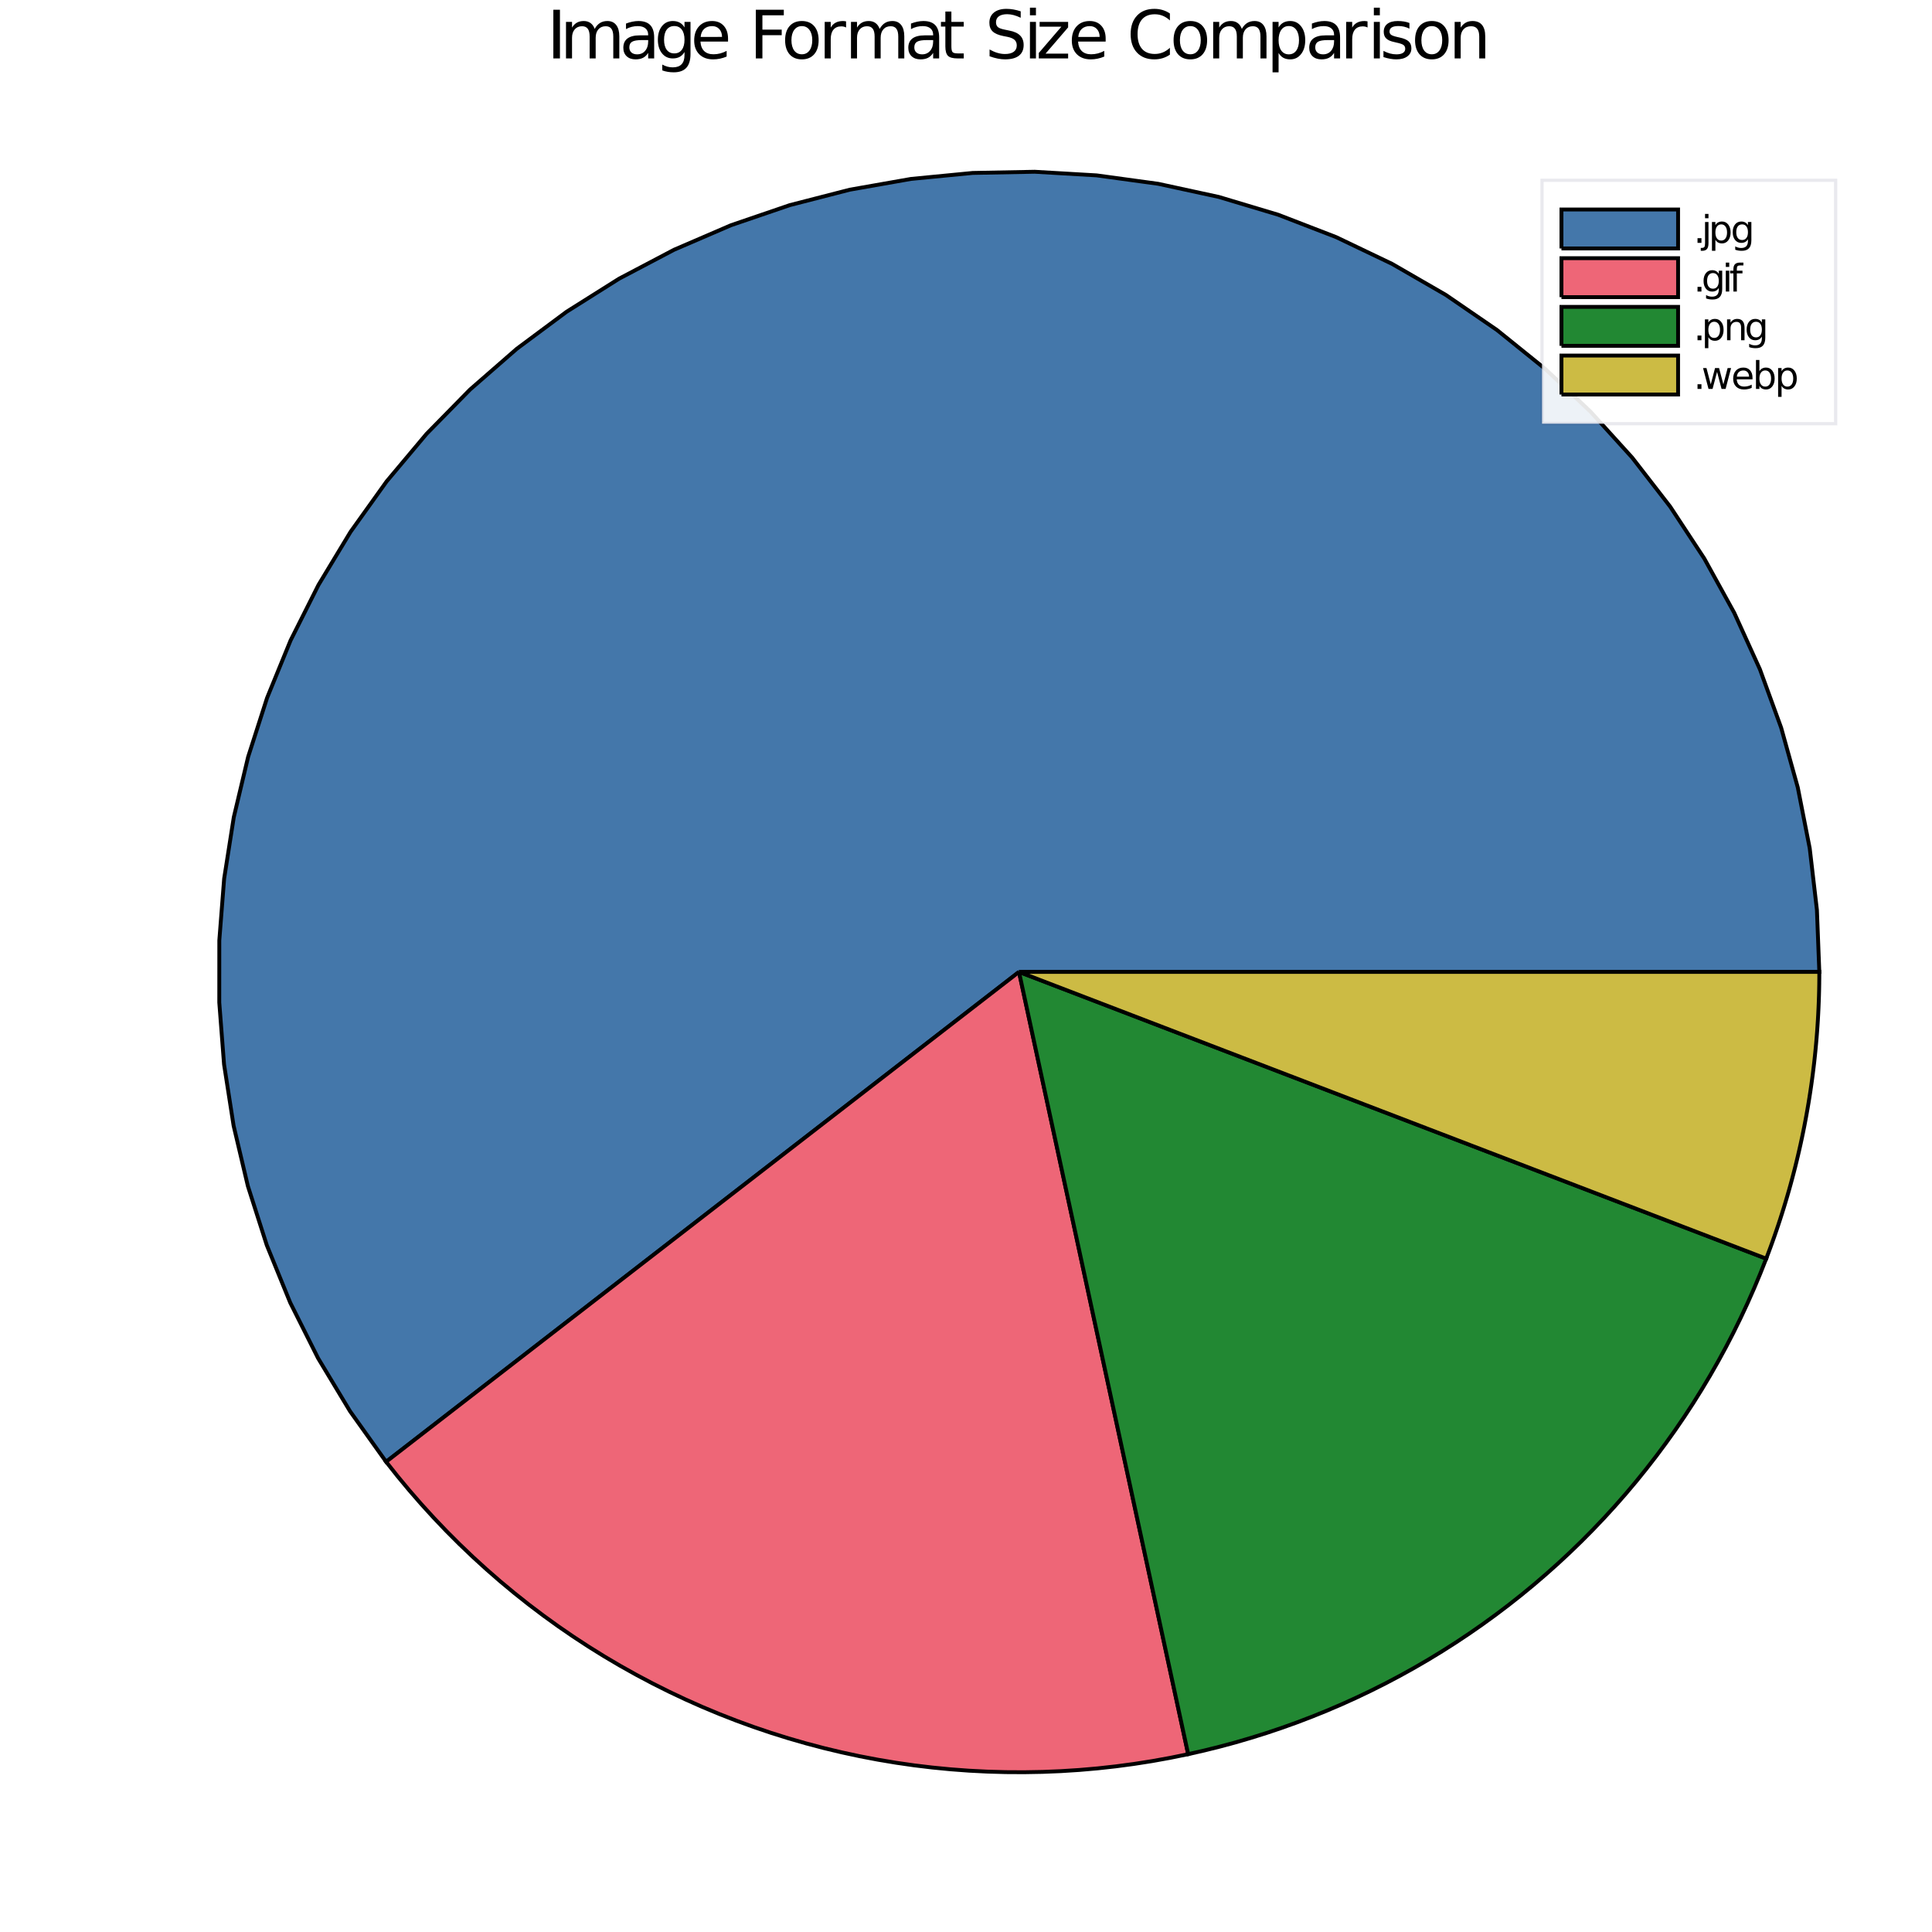
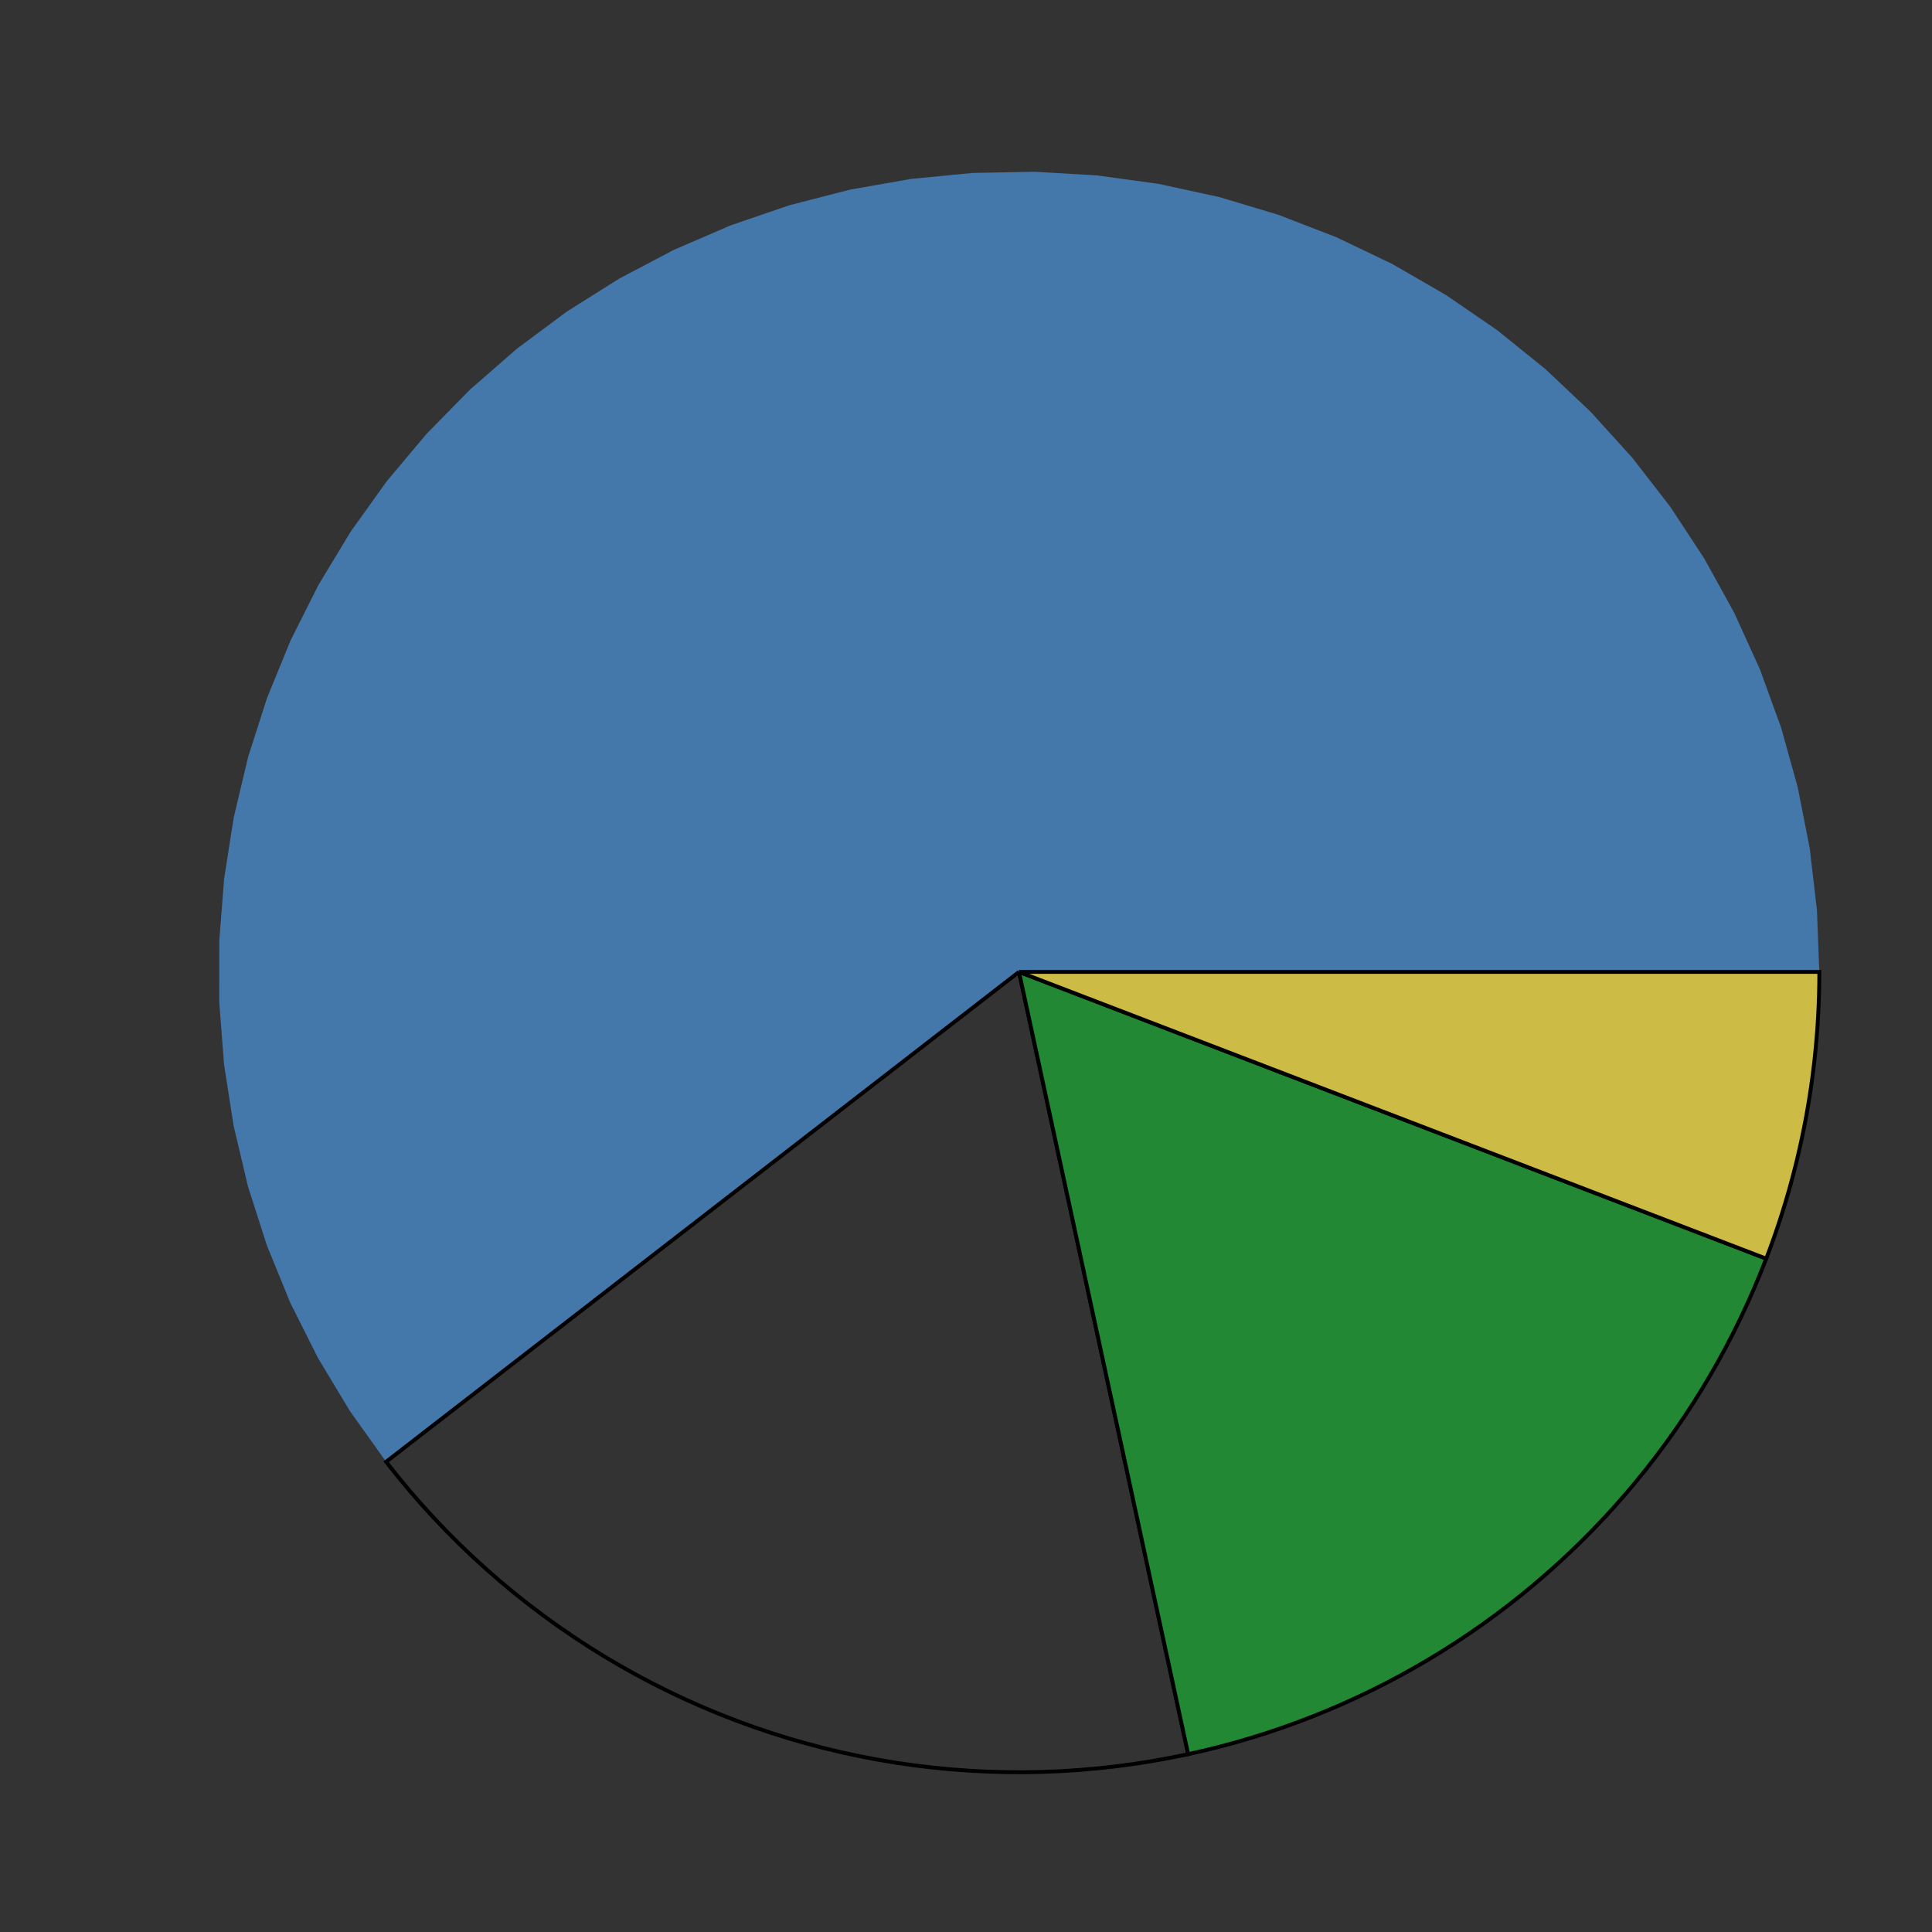
<svg xmlns="http://www.w3.org/2000/svg" width="450" height="450" viewBox="0 0 1800 1800">
  <rect x="0" y="0" width="1800" height="1800" fill="#333333" stroke="none" />
  <defs>
    <clipPath id="a">
-       <path d="M0 0h1800v1800H0z" />
-     </clipPath>
+       </clipPath>
  </defs>
-   <path clip-path="url(#a)" d="M0 1800h1800V0H0z" fill="#fff" fill-rule="evenodd" />
  <path clip-path="url(#a)" d="M134.74 1695.88h1629.83V115.284H134.74z" fill="#fff" fill-rule="evenodd" />
  <defs>
    <clipPath id="b">
      <path d="M134 115h1631v1582H134z" />
    </clipPath>
  </defs>
  <path clip-path="url(#a)" d="M515.544 9.072h6.137v45.36h-6.137V9.072zM554.037 26.936q2.097-3.767 5.013-5.56 2.917-1.792 6.866-1.792 5.317 0 8.204 3.737 2.886 3.707 2.886 10.573v20.538h-5.621V34.076q0-4.891-1.732-7.261-1.731-2.37-5.286-2.37-4.345 0-6.866 2.886-2.522 2.887-2.522 7.87v19.231h-5.621V34.076q0-4.922-1.731-7.261-1.732-2.37-5.348-2.37-4.283 0-6.805 2.917-2.522 2.886-2.522 7.838v19.232h-5.62V20.404h5.62v5.287q1.914-3.13 4.588-4.618 2.674-1.489 6.35-1.489 3.706 0 6.289 1.884 2.613 1.883 3.858 5.468zM598.334 37.327q-6.775 0-9.388 1.55-2.613 1.549-2.613 5.286 0 2.977 1.944 4.74 1.975 1.731 5.348 1.731 4.648 0 7.443-3.281 2.826-3.312 2.826-8.78v-1.246h-5.56m11.15-2.309v19.414h-5.59v-5.165q-1.914 3.099-4.77 4.588-2.856 1.458-6.988 1.458-5.226 0-8.325-2.917-3.068-2.947-3.068-7.868 0-5.743 3.828-8.66 3.858-2.916 11.484-2.916h7.839v-.547q0-3.858-2.552-5.955-2.522-2.126-7.11-2.126-2.916 0-5.681.698-2.765.7-5.317 2.097v-5.165q3.069-1.185 5.955-1.762 2.886-.608 5.621-.608 7.382 0 11.028 3.828 3.646 3.828 3.646 11.606zM637.739 37.023q0-6.076-2.522-9.418-2.491-3.342-7.018-3.342-4.496 0-7.018 3.342-2.491 3.342-2.491 9.418 0 6.046 2.491 9.388 2.522 3.342 7.018 3.342 4.527 0 7.018-3.342 2.522-3.342 2.522-9.388m5.59 13.186q0 8.69-3.858 12.912-3.859 4.254-11.819 4.254-2.947 0-5.56-.456-2.612-.425-5.073-1.337v-5.438q2.461 1.337 4.861 1.975 2.4.638 4.891.638 5.499 0 8.234-2.887 2.734-2.855 2.734-8.658v-2.765q-1.732 3.008-4.436 4.496-2.704 1.489-6.471 1.489-6.259 0-10.087-4.77-3.828-4.77-3.828-12.639 0-7.899 3.828-12.669 3.828-4.77 10.087-4.77 3.767 0 6.471 1.489 2.704 1.488 4.436 4.496v-5.165h5.59V50.21zM678.299 36.02v2.735h-25.703q.364 5.773 3.463 8.81 3.13 3.009 8.689 3.009 3.221 0 6.229-.79 3.038-.79 6.015-2.37V52.7q-3.008 1.276-6.167 1.945-3.16.668-6.411.668-8.142 0-12.912-4.74-4.74-4.739-4.74-12.82 0-8.356 4.497-13.247 4.527-4.922 12.183-4.922 6.866 0 10.846 4.436 4.011 4.405 4.011 12m-5.591-1.64q-.06-4.588-2.582-7.322-2.491-2.734-6.623-2.734-4.679 0-7.505 2.643-2.795 2.643-3.22 7.443l19.93-.03zM704.184 9.072h26.068v5.165h-19.931v13.368h17.986v5.165h-17.986v21.662h-6.137V9.072zM747.083 24.324q-4.496 0-7.109 3.524-2.613 3.494-2.613 9.6 0 6.107 2.582 9.632 2.613 3.494 7.14 3.494 4.466 0 7.079-3.525 2.613-3.524 2.613-9.6 0-6.046-2.613-9.57-2.613-3.555-7.079-3.555m0-4.74q7.292 0 11.454 4.74 4.162 4.74 4.162 13.125 0 8.355-4.162 13.125-4.162 4.74-11.454 4.74-7.322 0-11.484-4.74-4.132-4.77-4.132-13.125 0-8.386 4.132-13.125 4.162-4.74 11.484-4.74zM788.281 25.63q-.942-.547-2.066-.79-1.094-.273-2.431-.273-4.739 0-7.291 3.099-2.522 3.068-2.522 8.84v17.926h-5.621V20.404h5.621v5.287q1.762-3.1 4.588-4.588 2.825-1.519 6.866-1.519.577 0 1.276.091.699.061 1.549.213l.031 5.742zM819.544 26.936q2.096-3.767 5.013-5.56 2.916-1.792 6.866-1.792 5.317 0 8.203 3.737 2.886 3.707 2.886 10.573v20.538h-5.62V34.076q0-4.891-1.732-7.261t-5.287-2.37q-4.344 0-6.866 2.886-2.522 2.887-2.522 7.87v19.231h-5.62V34.076q0-4.922-1.732-7.261-1.732-2.37-5.347-2.37-4.284 0-6.806 2.917-2.521 2.886-2.521 7.838v19.232h-5.621V20.404h5.621v5.287q1.914-3.13 4.587-4.618 2.674-1.489 6.35-1.489 3.707 0 6.289 1.884 2.613 1.883 3.859 5.468zM863.84 37.327q-6.775 0-9.388 1.55-2.613 1.549-2.613 5.286 0 2.977 1.945 4.74 1.975 1.731 5.347 1.731 4.648 0 7.444-3.281 2.825-3.312 2.825-8.78v-1.246h-5.56m11.15-2.309v19.414h-5.59v-5.165q-1.914 3.099-4.77 4.588-2.856 1.458-6.988 1.458-5.225 0-8.324-2.917-3.069-2.947-3.069-7.868 0-5.743 3.828-8.66 3.859-2.916 11.485-2.916h7.838v-.547q0-3.858-2.552-5.955-2.522-2.126-7.109-2.126-2.917 0-5.682.698-2.764.7-5.316 2.097v-5.165q3.068-1.185 5.954-1.762 2.887-.608 5.621-.608 7.383 0 11.029 3.828 3.645 3.828 3.645 11.606zM886.384 10.743v9.661h11.514v4.345h-11.514v18.472q0 4.162 1.124 5.347 1.154 1.185 4.648 1.185h5.742v4.679h-5.742q-6.471 0-8.932-2.4-2.461-2.43-2.461-8.81V24.748h-4.102v-4.345h4.102v-9.661h5.621zM950.975 10.56v5.986q-3.494-1.671-6.593-2.491-3.099-.82-5.985-.82-5.013 0-7.747 1.944-2.704 1.944-2.704 5.53 0 3.007 1.792 4.556 1.823 1.52 6.867 2.461l3.706.76q6.866 1.306 10.117 4.618 3.282 3.281 3.282 8.81 0 6.594-4.436 9.996-4.406 3.403-12.943 3.403-3.22 0-6.866-.73-3.616-.728-7.504-2.156v-6.32q3.737 2.097 7.322 3.16 3.585 1.063 7.048 1.063 5.256 0 8.112-2.066t2.856-5.894q0-3.342-2.066-5.225-2.036-1.884-6.714-2.826l-3.737-.729q-6.867-1.367-9.935-4.284-3.069-2.916-3.069-8.112 0-6.015 4.223-9.479 4.254-3.463 11.697-3.463 3.19 0 6.502.577t6.775 1.732zM959.573 20.404h5.59v34.028h-5.59V20.404m0-13.246h5.59v7.079h-5.59v-7.08zM968.597 20.404h26.553v5.105l-21.024 24.457h21.024v4.466h-27.313v-5.104l21.024-24.458h-20.264v-4.466zM1030.12 36.02v2.735h-25.7q.36 5.773 3.46 8.81 3.13 3.009 8.69 3.009 3.22 0 6.23-.79 3.04-.79 6.01-2.37V52.7q-3 1.276-6.16 1.945-3.16.668-6.41.668-8.15 0-12.92-4.74-4.737-4.739-4.737-12.82 0-8.356 4.497-13.247 4.53-4.922 12.18-4.922 6.87 0 10.85 4.436 4.01 4.405 4.01 12m-5.59-1.64q-.06-4.588-2.58-7.322-2.49-2.734-6.63-2.734-4.67 0-7.5 2.643-2.8 2.643-3.22 7.443l19.93-.03zM1089.97 12.566v6.471q-3.1-2.886-6.62-4.314-3.5-1.428-7.44-1.428-7.78 0-11.91 4.77-4.14 4.74-4.14 13.733 0 8.962 4.14 13.732 4.13 4.74 11.91 4.74 3.94 0 7.44-1.428 3.52-1.428 6.62-4.314v6.41q-3.22 2.188-6.83 3.281-3.59 1.094-7.6 1.094-10.3 0-16.22-6.289-5.93-6.32-5.93-17.226 0-10.938 5.93-17.227 5.92-6.32 16.22-6.32 4.07 0 7.66 1.094 3.61 1.064 6.77 3.22zM1109.02 24.324q-4.5 0-7.11 3.524-2.61 3.494-2.61 9.6 0 6.107 2.58 9.632 2.61 3.494 7.14 3.494 4.47 0 7.08-3.525 2.61-3.524 2.61-9.6 0-6.046-2.61-9.57-2.61-3.555-7.08-3.555m0-4.74q7.29 0 11.46 4.74 4.16 4.74 4.16 13.125 0 8.355-4.16 13.125-4.17 4.74-11.46 4.74-7.32 0-11.48-4.74-4.14-4.77-4.14-13.125 0-8.386 4.14-13.125 4.16-4.74 11.48-4.74zM1156.99 26.936q2.1-3.767 5.02-5.56 2.91-1.792 6.86-1.792 5.32 0 8.21 3.737 2.88 3.707 2.88 10.573v20.538h-5.62V34.076q0-4.891-1.73-7.261t-5.29-2.37q-4.34 0-6.86 2.886-2.52 2.887-2.52 7.87v19.231h-5.62V34.076q0-4.922-1.74-7.261-1.73-2.37-5.34-2.37-4.29 0-6.81 2.917-2.52 2.886-2.52 7.838v19.232h-5.62V20.404h5.62v5.287q1.91-3.13 4.59-4.618 2.67-1.489 6.35-1.489 3.7 0 6.29 1.884 2.61 1.883 3.85 5.468zM1191.23 49.328v18.047h-5.62v-46.97h5.62v5.164q1.77-3.038 4.44-4.496 2.7-1.489 6.44-1.489 6.2 0 10.06 4.922 3.89 4.922 3.89 12.943 0 8.02-3.89 12.942-3.86 4.922-10.06 4.922-3.74 0-6.44-1.458-2.67-1.489-4.44-4.527m19.02-11.88q0-6.167-2.55-9.66-2.52-3.525-6.96-3.525-4.43 0-6.98 3.524-2.53 3.494-2.53 9.662 0 6.167 2.53 9.691 2.55 3.494 6.98 3.494 4.44 0 6.96-3.494 2.55-3.524 2.55-9.691zM1237.38 37.327q-6.77 0-9.38 1.55-2.62 1.549-2.62 5.286 0 2.977 1.95 4.74 1.97 1.731 5.35 1.731 4.64 0 7.44-3.281 2.82-3.312 2.82-8.78v-1.246h-5.56m11.15-2.309v19.414h-5.59v-5.165q-1.91 3.099-4.77 4.588-2.85 1.458-6.98 1.458-5.23 0-8.33-2.917-3.07-2.947-3.07-7.868 0-5.743 3.83-8.66 3.86-2.916 11.49-2.916h7.83v-.547q0-3.858-2.55-5.955-2.52-2.126-7.11-2.126-2.91 0-5.68.698-2.76.7-5.32 2.097v-5.165q3.07-1.185 5.96-1.762 2.89-.608 5.62-.608 7.38 0 11.03 3.828 3.64 3.828 3.64 11.606zM1274.12 25.63q-.95-.547-2.07-.79-1.09-.273-2.43-.273-4.74 0-7.29 3.099-2.52 3.068-2.52 8.84v17.926h-5.62V20.404h5.62v5.287q1.76-3.1 4.58-4.588 2.83-1.519 6.87-1.519.58 0 1.28.091.69.061 1.55.213l.03 5.742zM1279.98 20.404h5.59v34.028h-5.59V20.404m0-13.246h5.59v7.079h-5.59v-7.08zM1313.13 21.407v5.286q-2.37-1.215-4.93-1.823-2.55-.607-5.28-.607-4.16 0-6.26 1.276-2.07 1.276-2.07 3.828 0 1.944 1.49 3.069 1.49 1.093 5.99 2.096l1.91.425q5.96 1.276 8.45 3.616 2.52 2.309 2.52 6.471 0 4.74-3.77 7.504-3.74 2.765-10.3 2.765-2.73 0-5.71-.547-2.95-.516-6.23-1.58v-5.772q3.1 1.61 6.11 2.43 3.01.79 5.95.79 3.95 0 6.08-1.337 2.13-1.367 2.13-3.828 0-2.278-1.55-3.494-1.52-1.215-6.72-2.339l-1.94-.456q-5.2-1.093-7.51-3.342-2.3-2.278-2.3-6.228 0-4.8 3.4-7.413 3.4-2.613 9.66-2.613 3.1 0 5.83.456 2.74.456 5.05 1.367zM1334 24.324q-4.5 0-7.11 3.524-2.61 3.494-2.61 9.6 0 6.107 2.58 9.632 2.61 3.494 7.14 3.494 4.46 0 7.08-3.525 2.61-3.524 2.61-9.6 0-6.046-2.61-9.57-2.62-3.555-7.08-3.555m0-4.74q7.29 0 11.45 4.74 4.16 4.74 4.16 13.125 0 8.355-4.16 13.125-4.16 4.74-11.45 4.74-7.32 0-11.49-4.74-4.13-4.77-4.13-13.125 0-8.386 4.13-13.125 4.17-4.74 11.49-4.74zM1383.76 33.894v20.538h-5.59V34.076q0-4.83-1.88-7.23-1.88-2.4-5.65-2.4-4.53 0-7.14 2.885-2.61 2.887-2.61 7.87v19.231h-5.62V20.404h5.62v5.287q2-3.069 4.71-4.588 2.73-1.519 6.28-1.519 5.87 0 8.88 3.646 3 3.615 3 10.664z" fill-rule="evenodd" />
  <path clip-path="url(#b)" d="M949.381 905.515h745.639l-2.24-57.771-6.71-57.424-11.14-56.732-15.5-55.698-19.77-54.33-23.92-52.634-27.93-50.623-31.76-48.307-35.42-45.701-38.84-42.819-42.05-39.681-45-36.304-47.67-32.709-50.06-28.916-52.16-24.951-53.93-20.835-55.38-16.594-56.5-12.253-57.28-7.838-57.719-3.377-57.805 1.105-57.545 5.58-56.94 10.023-55.992 14.403-54.708 18.699-53.094 22.881-51.162 26.926-48.922 30.81-46.388 34.507-43.575 37.997-40.5 41.259-37.182 44.273-33.64 47.021-29.895 49.486-25.971 51.653-21.891 53.511-17.68 55.045-13.361 56.25-8.963 57.116-4.511 57.639-.032 57.815 4.448 57.644 8.901 57.129 13.3 56.26 17.62 55.07 21.833 53.53 25.915 51.68 29.841 49.52 33.589 47.06 589.65-456.395z" fill="#47a" fill-rule="evenodd" />
-   <path clip-path="url(#b)" stroke="#000" stroke-width="3.6" fill="none" d="M949.381 905.515h745.639l-2.24-57.771-6.71-57.424-11.14-56.732-15.5-55.698-19.77-54.33-23.92-52.634-27.93-50.623-31.76-48.307-35.42-45.701-38.84-42.819-42.05-39.681-45-36.304-47.67-32.709-50.06-28.916-52.16-24.951-53.93-20.835-55.38-16.594-56.5-12.253-57.28-7.838-57.719-3.377-57.805 1.105-57.545 5.58-56.94 10.023-55.992 14.403-54.708 18.699-53.094 22.881-51.162 26.926-48.922 30.81-46.388 34.507-43.575 37.997-40.5 41.259-37.182 44.273-33.64 47.021-29.895 49.486-25.971 51.653-21.891 53.511-17.68 55.045-13.361 56.25-8.963 57.116-4.511 57.639-.032 57.815 4.448 57.644 8.901 57.129 13.3 56.26 17.62 55.07 21.833 53.53 25.915 51.68 29.841 49.52 33.589 47.06 589.65-456.395" />
-   <path clip-path="url(#b)" d="M949.381 905.515l-589.65 456.395 10.633 13.41 10.939 13.17 11.239 12.92 11.532 12.65 11.819 12.39 12.101 12.11 12.375 11.83 12.644 11.54 12.906 11.25 13.16 10.95 13.409 10.65 13.649 10.33 13.883 10.02 14.109 9.7 14.328 9.37 14.54 9.04 14.743 8.7 14.939 8.36 15.127 8.02 15.308 7.67 15.479 7.31 15.643 6.96 15.799 6.59 15.946 6.23 16.085 5.87 16.215 5.49 16.337 5.12 16.45 4.74 16.555 4.37 16.651 3.98 16.737 3.6 16.816 3.21 16.886 2.83 16.945 2.44 16.997 2.04 17.04 1.66 17.074 1.27 17.098.87 17.113.48 17.12.09 17.118-.3 17.106-.7 17.086-1.09 17.06-1.48 17.01-1.88 16.97-2.26 16.92-2.65 16.84-3.04 16.78-3.43-157.609-728.795z" fill="#e67" fill-rule="evenodd" />
  <path clip-path="url(#b)" stroke="#000" stroke-width="3.6" fill="none" d="M949.381 905.515l-589.65 456.395 10.633 13.41 10.939 13.17 11.239 12.92 11.532 12.65 11.819 12.39 12.101 12.11 12.375 11.83 12.644 11.54 12.906 11.25 13.16 10.95 13.409 10.65 13.649 10.33 13.883 10.02 14.109 9.7 14.328 9.37 14.54 9.04 14.743 8.7 14.939 8.36 15.127 8.02 15.308 7.67 15.479 7.31 15.643 6.96 15.799 6.59 15.946 6.23 16.085 5.87 16.215 5.49 16.337 5.12 16.45 4.74 16.555 4.37 16.651 3.98 16.737 3.6 16.816 3.21 16.886 2.83 16.945 2.44 16.997 2.04 17.04 1.66 17.074 1.27 17.098.87 17.113.48 17.12.09 17.118-.3 17.106-.7 17.086-1.09 17.06-1.48 17.01-1.88 16.97-2.26 16.92-2.65 16.84-3.04 16.78-3.43-157.609-728.795" />
  <path clip-path="url(#b)" d="M949.381 905.515l157.609 728.795 14.71-3.34 14.64-3.63 14.57-3.93 14.48-4.23 14.39-4.51 14.3-4.81 14.2-5.09 14.1-5.39 13.98-5.66 13.87-5.95 13.74-6.22 13.61-6.51 13.48-6.77 13.34-7.05 13.19-7.32 13.04-7.58 12.89-7.85 12.72-8.1 12.56-8.36 12.39-8.61 12.21-8.86 12.03-9.11 11.84-9.34 11.65-9.59 11.45-9.82 11.26-10.05 11.04-10.27 10.84-10.5 10.62-10.71 10.41-10.92 10.18-11.14 9.95-11.33 9.72-11.54 9.49-11.73 9.25-11.92 9-12.11 8.76-12.28 8.5-12.46 8.26-12.63 7.99-12.79 7.74-12.95 7.47-13.11 7.21-13.25 6.93-13.4 6.66-13.54 6.39-13.66 6.11-13.8 5.83-13.91 5.55-14.03-696.149-267.135z" fill="#283" fill-rule="evenodd" />
  <path clip-path="url(#b)" stroke="#000" stroke-width="3.6" fill="none" d="M949.381 905.515l157.609 728.795 14.71-3.34 14.64-3.63 14.57-3.93 14.48-4.23 14.39-4.51 14.3-4.81 14.2-5.09 14.1-5.39 13.98-5.66 13.87-5.95 13.74-6.22 13.61-6.51 13.48-6.77 13.34-7.05 13.19-7.32 13.04-7.58 12.89-7.85 12.72-8.1 12.56-8.36 12.39-8.61 12.21-8.86 12.03-9.11 11.84-9.34 11.65-9.59 11.45-9.82 11.26-10.05 11.04-10.27 10.84-10.5 10.62-10.71 10.41-10.92 10.18-11.14 9.95-11.33 9.72-11.54 9.49-11.73 9.25-11.92 9-12.11 8.76-12.28 8.5-12.46 8.26-12.63 7.99-12.79 7.74-12.95 7.47-13.11 7.21-13.25 6.93-13.4 6.66-13.54 6.39-13.66 6.11-13.8 5.83-13.91 5.55-14.03-696.149-267.135" />
  <path clip-path="url(#b)" d="M949.381 905.515l696.149 267.135 1.98-5.21 1.94-5.23 1.9-5.24 1.86-5.26 1.82-5.27 1.78-5.28 1.74-5.3 1.7-5.31 1.67-5.32 1.62-5.33 1.58-5.35 1.55-5.36 1.5-5.37 1.46-5.38 1.42-5.39 1.39-5.4 1.34-5.41 1.3-5.42 1.26-5.44 1.22-5.44 1.18-5.45 1.14-5.45 1.1-5.47 1.05-5.47 1.02-5.49.97-5.49.94-5.49.89-5.51.85-5.51.81-5.51.77-5.53.73-5.52.68-5.537.65-5.539.6-5.542.56-5.548.52-5.551.48-5.555.44-5.558.39-5.562.36-5.564.31-5.567.27-5.569.23-5.571.19-5.572.15-5.574.1-5.575.06-5.575.02-5.576H949.381z" fill="#cb4" fill-rule="evenodd" />
  <path clip-path="url(#b)" stroke="#000" stroke-width="3.6" fill="none" d="M949.381 905.515l696.149 267.135 1.98-5.21 1.94-5.23 1.9-5.24 1.86-5.26 1.82-5.27 1.78-5.28 1.74-5.3 1.7-5.31 1.67-5.32 1.62-5.33 1.58-5.35 1.55-5.36 1.5-5.37 1.46-5.38 1.42-5.39 1.39-5.4 1.34-5.41 1.3-5.42 1.26-5.44 1.22-5.44 1.18-5.45 1.14-5.45 1.1-5.47 1.05-5.47 1.02-5.49.97-5.49.94-5.49.89-5.51.85-5.51.81-5.51.77-5.53.73-5.52.68-5.537.65-5.539.6-5.542.56-5.548.52-5.551.48-5.555.44-5.558.39-5.562.36-5.564.31-5.567.27-5.569.23-5.571.19-5.572.15-5.574.1-5.575.06-5.575.02-5.576H949.381" />
  <path clip-path="url(#a)" d="M1436.67 394.77h273.57v-226.8h-273.57z" fill="#fff" fill-rule="evenodd" fill-opacity=".9" />
  <path clip-path="url(#a)" stroke="#225" stroke-width="3" stroke-opacity=".1" fill="none" d="M1436.67 394.77h273.57v-226.8h-273.57v226.8" />
  <path clip-path="url(#a)" d="M1454.77 231.474h108.66v-36.288h-108.66v36.288z" fill="#47a" fill-rule="evenodd" />
-   <path clip-path="url(#a)" stroke="#000" stroke-width="3.6" fill="none" d="M1454.77 231.474h108.66v-36.288h-108.66v36.288" />
-   <path clip-path="url(#a)" d="M1581.54 221.881h3.66v4.409h-3.66v-4.409zM1588.55 206.846h3.2v19.792q0 3.715-1.43 5.382-1.4 1.666-4.55 1.666h-1.21v-2.708h.85q1.82 0 2.48-.851.66-.833.66-3.489v-19.792m0-7.569h3.2v4.045h-3.2v-4.045zM1598.19 223.374v10.312h-3.21v-26.84h3.21v2.952q1.01-1.737 2.53-2.57 1.55-.851 3.68-.851 3.54 0 5.75 2.813 2.22 2.812 2.22 7.396 0 4.583-2.22 7.395-2.21 2.813-5.75 2.813-2.13 0-3.68-.833-1.52-.851-2.53-2.587m10.87-6.788q0-3.525-1.46-5.521-1.44-2.014-3.98-2.014-2.53 0-3.99 2.014-1.44 1.996-1.44 5.521 0 3.524 1.44 5.538 1.46 1.996 3.99 1.996 2.54 0 3.98-1.996 1.46-2.014 1.46-5.538zM1628.52 216.343q0-3.473-1.44-5.382-1.43-1.91-4.01-1.91-2.57 0-4.01 1.91-1.43 1.909-1.43 5.382 0 3.454 1.43 5.364 1.44 1.91 4.01 1.91 2.58 0 4.01-1.91 1.44-1.91 1.44-5.364m3.19 7.534q0 4.966-2.2 7.379-2.21 2.43-6.76 2.43-1.68 0-3.17-.26-1.5-.243-2.9-.764v-3.108q1.4.764 2.78 1.129 1.37.364 2.79.364 3.14 0 4.71-1.649 1.56-1.632 1.56-4.948v-1.58q-.99 1.719-2.54 2.57-1.54.85-3.69.85-3.58 0-5.77-2.725-2.19-2.726-2.19-7.222 0-4.514 2.19-7.24t5.77-2.726q2.15 0 3.69.851 1.55.851 2.54 2.57v-2.952h3.19v17.031z" fill-rule="evenodd" />
+   <path clip-path="url(#a)" stroke="#000" stroke-width="3.6" fill="none" d="M1454.77 231.474h108.66v-36.288v36.288" />
  <path clip-path="url(#a)" d="M1454.77 276.834h108.66v-36.288h-108.66v36.288z" fill="#e67" fill-rule="evenodd" />
  <path clip-path="url(#a)" stroke="#000" stroke-width="3.6" fill="none" d="M1454.77 276.834h108.66v-36.288h-108.66v36.288" />
  <path clip-path="url(#a)" d="M1581.54 267.241h3.66v4.409h-3.66v-4.409zM1601.35 261.703q0-3.473-1.44-5.382-1.43-1.91-4.01-1.91-2.57 0-4.01 1.91-1.43 1.909-1.43 5.382 0 3.454 1.43 5.364 1.44 1.91 4.01 1.91 2.58 0 4.01-1.91 1.44-1.91 1.44-5.364m3.19 7.534q0 4.966-2.2 7.379-2.21 2.43-6.76 2.43-1.68 0-3.17-.26-1.5-.243-2.9-.764v-3.108q1.4.764 2.78 1.129 1.37.364 2.79.364 3.14 0 4.71-1.649 1.56-1.632 1.56-4.948v-1.58q-.99 1.719-2.54 2.57-1.54.85-3.69.85-3.58 0-5.77-2.725-2.19-2.726-2.19-7.222 0-4.514 2.19-7.24t5.77-2.726q2.15 0 3.69.851 1.55.851 2.54 2.57v-2.952h3.19v17.031zM1607.89 252.206h3.2v19.444h-3.2v-19.444m0-7.569h3.2v4.045h-3.2v-4.045zM1624.28 244.637v2.656h-3.05q-1.72 0-2.4.694-.66.695-.66 2.5v1.719h5.26v2.483h-5.26v16.961h-3.21v-16.961h-3.06v-2.483h3.06v-1.354q0-3.247 1.51-4.722 1.51-1.493 4.79-1.493h3.02z" fill-rule="evenodd" />
  <path clip-path="url(#a)" d="M1454.77 322.194h108.66v-36.288h-108.66v36.288z" fill="#283" fill-rule="evenodd" />
  <path clip-path="url(#a)" stroke="#000" stroke-width="3.6" fill="none" d="M1454.77 322.194h108.66v-36.288h-108.66v36.288" />
  <path clip-path="url(#a)" d="M1581.54 312.601h3.66v4.409h-3.66v-4.409zM1591.64 314.094v10.312h-3.21v-26.84h3.21v2.952q1.01-1.737 2.54-2.57 1.54-.851 3.68-.851 3.54 0 5.74 2.813 2.23 2.812 2.23 7.396 0 4.583-2.23 7.395-2.2 2.813-5.74 2.813-2.14 0-3.68-.833-1.53-.851-2.54-2.587m10.87-6.788q0-3.525-1.46-5.521-1.44-2.014-3.97-2.014-2.54 0-4 2.014-1.44 1.996-1.44 5.521 0 3.524 1.44 5.538 1.46 1.996 4 1.996 2.53 0 3.97-1.996 1.46-2.014 1.46-5.538zM1625.34 305.274v11.736h-3.19v-11.631q0-2.761-1.08-4.132-1.08-1.372-3.23-1.372-2.59 0-4.08 1.649-1.49 1.65-1.49 4.497v10.989h-3.21v-19.444h3.21v3.021q1.14-1.753 2.69-2.622 1.56-.868 3.59-.868 3.35 0 5.07 2.084 1.72 2.066 1.72 6.093zM1641.49 307.063q0-3.473-1.44-5.382-1.43-1.91-4.01-1.91-2.57 0-4.02 1.91-1.42 1.909-1.42 5.382 0 3.454 1.42 5.364 1.45 1.91 4.02 1.91 2.58 0 4.01-1.91 1.44-1.91 1.44-5.364m3.19 7.534q0 4.966-2.2 7.379-2.21 2.43-6.76 2.43-1.68 0-3.17-.26-1.5-.243-2.9-.764v-3.108q1.4.764 2.77 1.129 1.38.364 2.8.364 3.14 0 4.7-1.649 1.57-1.632 1.57-4.948v-1.58q-.99 1.719-2.54 2.57-1.54.85-3.7.85-3.57 0-5.76-2.725-2.19-2.726-2.19-7.222 0-4.514 2.19-7.24t5.76-2.726q2.16 0 3.7.851 1.55.851 2.54 2.57v-2.952h3.19v17.031z" fill-rule="evenodd" />
  <path clip-path="url(#a)" d="M1454.77 367.554h108.66v-36.288h-108.66v36.288z" fill="#cb4" fill-rule="evenodd" />
  <path clip-path="url(#a)" stroke="#000" stroke-width="3.6" fill="none" d="M1454.77 367.554h108.66v-36.288h-108.66v36.288" />
  <path clip-path="url(#a)" d="M1581.54 357.961h3.66v4.409h-3.66v-4.409zM1586.7 342.926h3.19l3.99 15.174 3.98-15.174h3.77l3.99 15.174 3.97-15.174h3.2l-5.09 19.444h-3.77l-4.18-15.937-4.2 15.937h-3.77l-5.08-19.444zM1632.77 351.85v1.562h-14.69q.21 3.299 1.98 5.035 1.79 1.719 4.97 1.719 1.84 0 3.56-.452 1.73-.451 3.43-1.354v3.021q-1.71.729-3.52 1.111t-3.66.382q-4.66 0-7.38-2.708-2.71-2.709-2.71-7.327 0-4.774 2.57-7.569 2.59-2.813 6.96-2.813 3.93 0 6.2 2.535 2.29 2.517 2.29 6.858m-3.19-.938q-.04-2.621-1.48-4.184-1.42-1.562-3.78-1.562-2.68 0-4.29 1.51-1.6 1.511-1.84 4.254l11.39-.018zM1650.08 352.666q0-3.525-1.46-5.521-1.44-2.014-3.97-2.014-2.54 0-4 2.014-1.44 1.996-1.44 5.521 0 3.524 1.44 5.538 1.46 1.996 4 1.996 2.53 0 3.97-1.996 1.46-2.014 1.46-5.538m-10.87-6.788q1.01-1.737 2.54-2.57 1.54-.851 3.68-.851 3.54 0 5.74 2.813 2.23 2.812 2.23 7.396 0 4.583-2.23 7.395-2.2 2.813-5.74 2.813-2.14 0-3.68-.833-1.53-.851-2.54-2.587v2.916H1636v-27.013h3.21v10.521zM1659.84 359.454v10.312h-3.21v-26.84h3.21v2.952q1-1.737 2.53-2.57 1.55-.851 3.68-.851 3.54 0 5.75 2.813 2.22 2.812 2.22 7.396 0 4.583-2.22 7.395-2.21 2.813-5.75 2.813-2.13 0-3.68-.833-1.53-.851-2.53-2.587m10.87-6.788q0-3.525-1.46-5.521-1.44-2.014-3.98-2.014-2.53 0-3.99 2.014-1.44 1.996-1.44 5.521 0 3.524 1.44 5.538 1.46 1.996 3.99 1.996 2.54 0 3.98-1.996 1.46-2.014 1.46-5.538z" fill-rule="evenodd" />
</svg>